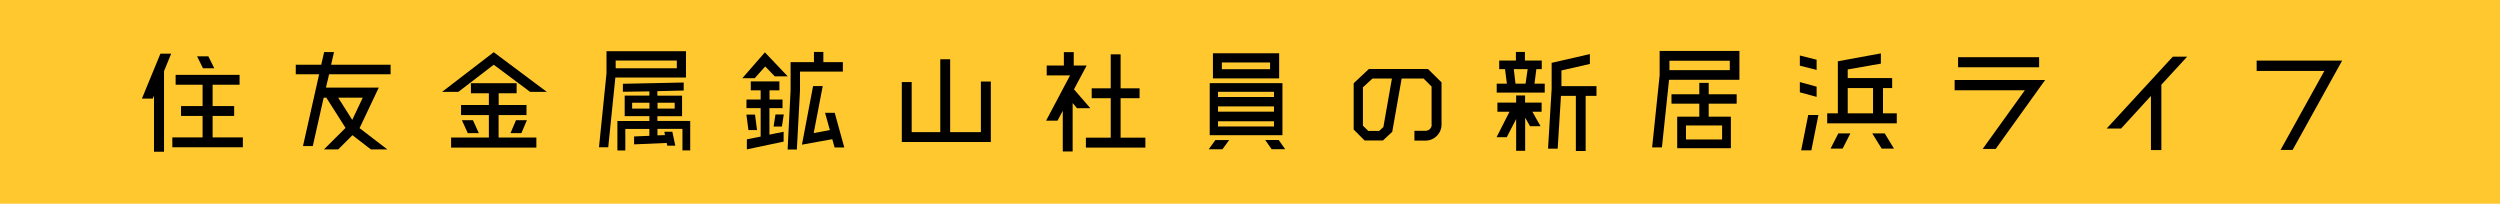
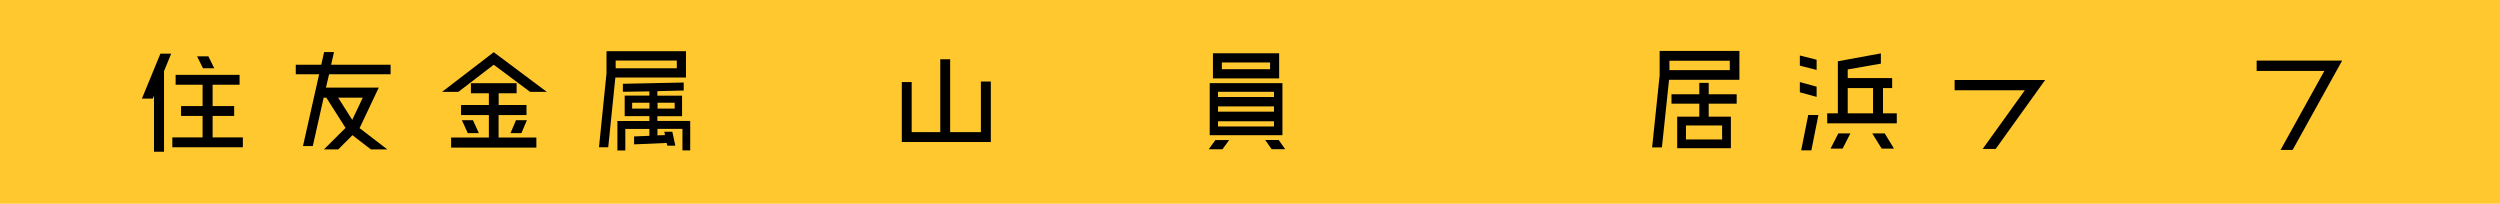
<svg xmlns="http://www.w3.org/2000/svg" id="_レイヤー_2" viewBox="0 0 319 26">
  <defs>
    <style>.cls-1{fill:#ffc82e;}</style>
  </defs>
  <g id="_デザイン">
    <rect class="cls-1" width="319" height="26" />
    <g>
      <path d="m20.46,6.85h1.38l-.91,2.23v10.28h-1.28v-7.15l-.16.37h-1.38l2.35-5.71Zm6.67,10.68h3.86v1.26h-9v-1.26h3.86v-2.74h-2.75v-1.26h2.75v-2.72h-3.44v-1.26h8.16v1.26h-3.44v2.72h2.75v1.26h-2.75v2.74Zm.21-8.82h-1.44l-.75-1.52h1.44l.75,1.52Z" />
      <path d="m49.85,9.48h-7.86l-.4,1.7h6.74l-2.45,5.17,3.54,2.71h-2.1l-2.35-1.81-1.81,1.81h-1.82l2.75-2.74-2.45-3.86h-.34l-1.39,6.18h-1.25l2.06-9.16h-2.98v-1.22h3.25l.37-1.62h1.26l-.37,1.62h7.59v1.22Zm-4.9,5.81l1.34-2.83h-3.14l1.79,2.83Z" />
      <path d="m63,8.26l-4.51,3.46h-2.08l6.59-5.06,6.77,5.06h-2.13l-4.64-3.46Zm.62,6.42v2.87h4.82v1.28h-10.88v-1.28h4.82v-2.87h-3.55v-1.28h3.55v-1.5h-2.29v-1.28h5.83v1.28h-2.29v1.5h3.55v1.28h-3.55Zm-3.27.66l.75,1.65h-1.41l-.75-1.65h1.41Zm4.79,1.65l.7-1.65h1.39l-.7,1.65h-1.39Z" />
      <path d="m87.53,6.53v3.36h-9.01l-.91,8.9h-1.18l.96-9.44v-2.82h10.15Zm-1.17,2.18v-.99h-7.8v.99h7.8Zm-2.47,6.72h4.18v3.76h-.99v-2.75h-3.19v.83l.96-.03-.08-.43h1.02l.38,1.78h-1.02l-.08-.35-4.16.18v-1.01l1.95-.08v-.88h-3.07v2.75h-1.01v-3.76h4.08v-.62h-3.15v-2.62h3.15v-.54l-3.38.05v-1.02l7.76-.16v1.02l-3.36.08v.58h3.15v2.62h-3.15v.62Zm-3.23-1.57h2.21v-.75h-2.21v.75Zm5.43-.75h-2.19v.75h2.19v-.75Z" />
-       <path d="m97.64,8.48l-1.34,1.5h-1.58l2.88-3.3,2.91,3.06h-1.65l-1.22-1.26Zm-1.04,8.12h-1.1l-.26-1.98h1.1l.26,1.98Zm1.58-2.8v3.38l1.81-.37v1.26l-4.69.99v-1.28l1.76-.35v-3.63h-1.81v-1.1h1.81v-1.17h-1.26v-1.14h3.65v1.14h-1.26v1.17h1.66v1.1h-1.66Zm.53,2.35l.24-1.54h1.06l-.24,1.54h-1.06Zm8.84-8.21v1.2h-5.47v2.42l-.4,7.52h-1.18l.38-7.56v-3.59h2.98v-1.3h1.2v1.3h2.5Zm.18,10.88h-1.23l-.3-1.06-3.87.7,1.42-7.48h1.23l-1.15,6,2.06-.38-.61-2.21h1.23l1.22,4.42Z" />
      <path d="m125.17,10.4h1.26v7.72h-11.36v-7.65h1.26v6.39h3.65V7.56h1.26v9.3h3.92v-6.45Z" />
-       <path d="m137.05,11.41l2.08,2.4h-1.7l-.56-.66v6.18h-1.26v-5.19l-.67,1.26h-1.46l3.06-5.78h-2.98v-1.26h2.19v-1.71h1.26v1.71h1.65l-1.62,3.04Zm5.95,6.16h3.15v1.26h-7.59v-1.26h3.17v-5.04h-2.43v-1.26h2.43v-4.34h1.26v4.34h2.42v1.26h-2.42v5.04Z" />
      <path d="m154.23,19.05l.85-1.18h1.76l-.86,1.18h-1.74Zm9.41-8.44v6.64h-9.28v-6.64h9.28Zm-.42-3.81v3.2h-8.45v-3.2h8.45Zm-.66,4.91h-7.14v.67h7.14v-.67Zm0,1.87h-7.14v.67h7.14v-.67Zm-7.14,2.56h7.14v-.67h-7.14v.67Zm6.64-7.31v-.86h-6.15v.86h6.15Zm1.1,9.03l.83,1.18h-1.73l-.82-1.18h1.71Z" />
-       <path d="m182.67,15.89v-4.85l-1.02-1.02h-2.8l-1.2,6.8-1.18,1.1h-2.35l-1.39-1.39v-5.91l1.94-1.82h7.54l1.73,1.71v5.38c0,1.14-.91,2.05-2.05,2.05h-1.41v-1.25h1.41c.45,0,.8-.35.8-.8Zm-6.15.32l1.09-6.19h-2.48l-1.22,1.12v4.9l.69.67h1.38l.54-.5Z" />
-       <path d="m194.6,12.18v.91h2.11v1.17h-1.18l1.04,1.84h-1.34l-.62-1.09v4.23h-1.15v-4.05l-1.2,2.32h-1.3l1.65-3.25h-1.54v-1.17h2.39v-.91h1.15Zm1.44-3.36l-.24,1.86h1.31v1.14h-6.13v-1.14h1.3l-.24-1.86h-.74v-1.1h2.13v-1.09h1.15v1.09h2.15v1.1h-.69Zm-2.88,0l.22,1.86h1.28l.27-1.86h-1.78Zm10.55,2.18v1.23h-1.38v7.04h-1.25v-7.04h-1.9l-.42,6.74h-1.23l.46-7.62v-3.33l4.88-1.12v1.26l-3.63.83v2h4.47Z" />
      <path d="m211.77,6.5h10.18v3.68h-8.98l-.91,8.63h-1.25l.96-9.2v-3.1Zm8.95,2.45v-1.2h-7.7v1.2h7.7Zm-2.69,1.62v1.46h3.57v1.2h-3.57v1.66h2.83v4.02h-6.85v-4.02h2.82v-1.66h-3.55v-1.2h3.55v-1.46h1.2Zm1.71,7.23v-1.79h-4.61v1.79h4.61Z" />
      <path d="m231.8,7.62v1.3l-2.14-.54v-1.3l2.14.54Zm0,3.44v1.3l-2.14-.58v-1.31l2.14.59Zm-1.97,8.12l.9-4.51h1.3l-.9,4.51h-1.3Zm10.44-4.72h1.76v1.28h-8.88v-1.28h1.36v-6.64l5.49-1.01v1.31l-4.23.74v1.1h5.67v1.28h-1.17v3.22Zm-6.69,4.5l.99-1.94h1.54l-.99,1.94h-1.54Zm2.19-7.72v3.22h3.23v-3.22h-3.23Zm3.14,5.78h1.58l1.18,1.94h-1.57l-1.2-1.94Z" />
-       <path d="m249.4,10.21h11.56l-6.31,8.79h-1.66l5.38-7.48h-8.96v-1.31Zm10.79-2.91v1.28h-10.34v-1.28h10.34Z" />
-       <path d="m279.09,7.22l-3.3,3.59v8.34h-1.33v-6.91l-3.81,4.16h-1.84l8.44-9.17h1.84Z" />
+       <path d="m249.4,10.21h11.56l-6.31,8.79h-1.66l5.38-7.48h-8.96v-1.31Zm10.79-2.91v1.28v-1.28h10.34Z" />
      <path d="m287.94,7.73h10.92l-6.32,11.4h-1.54l5.59-10.08h-8.64v-1.31Z" />
    </g>
  </g>
</svg>